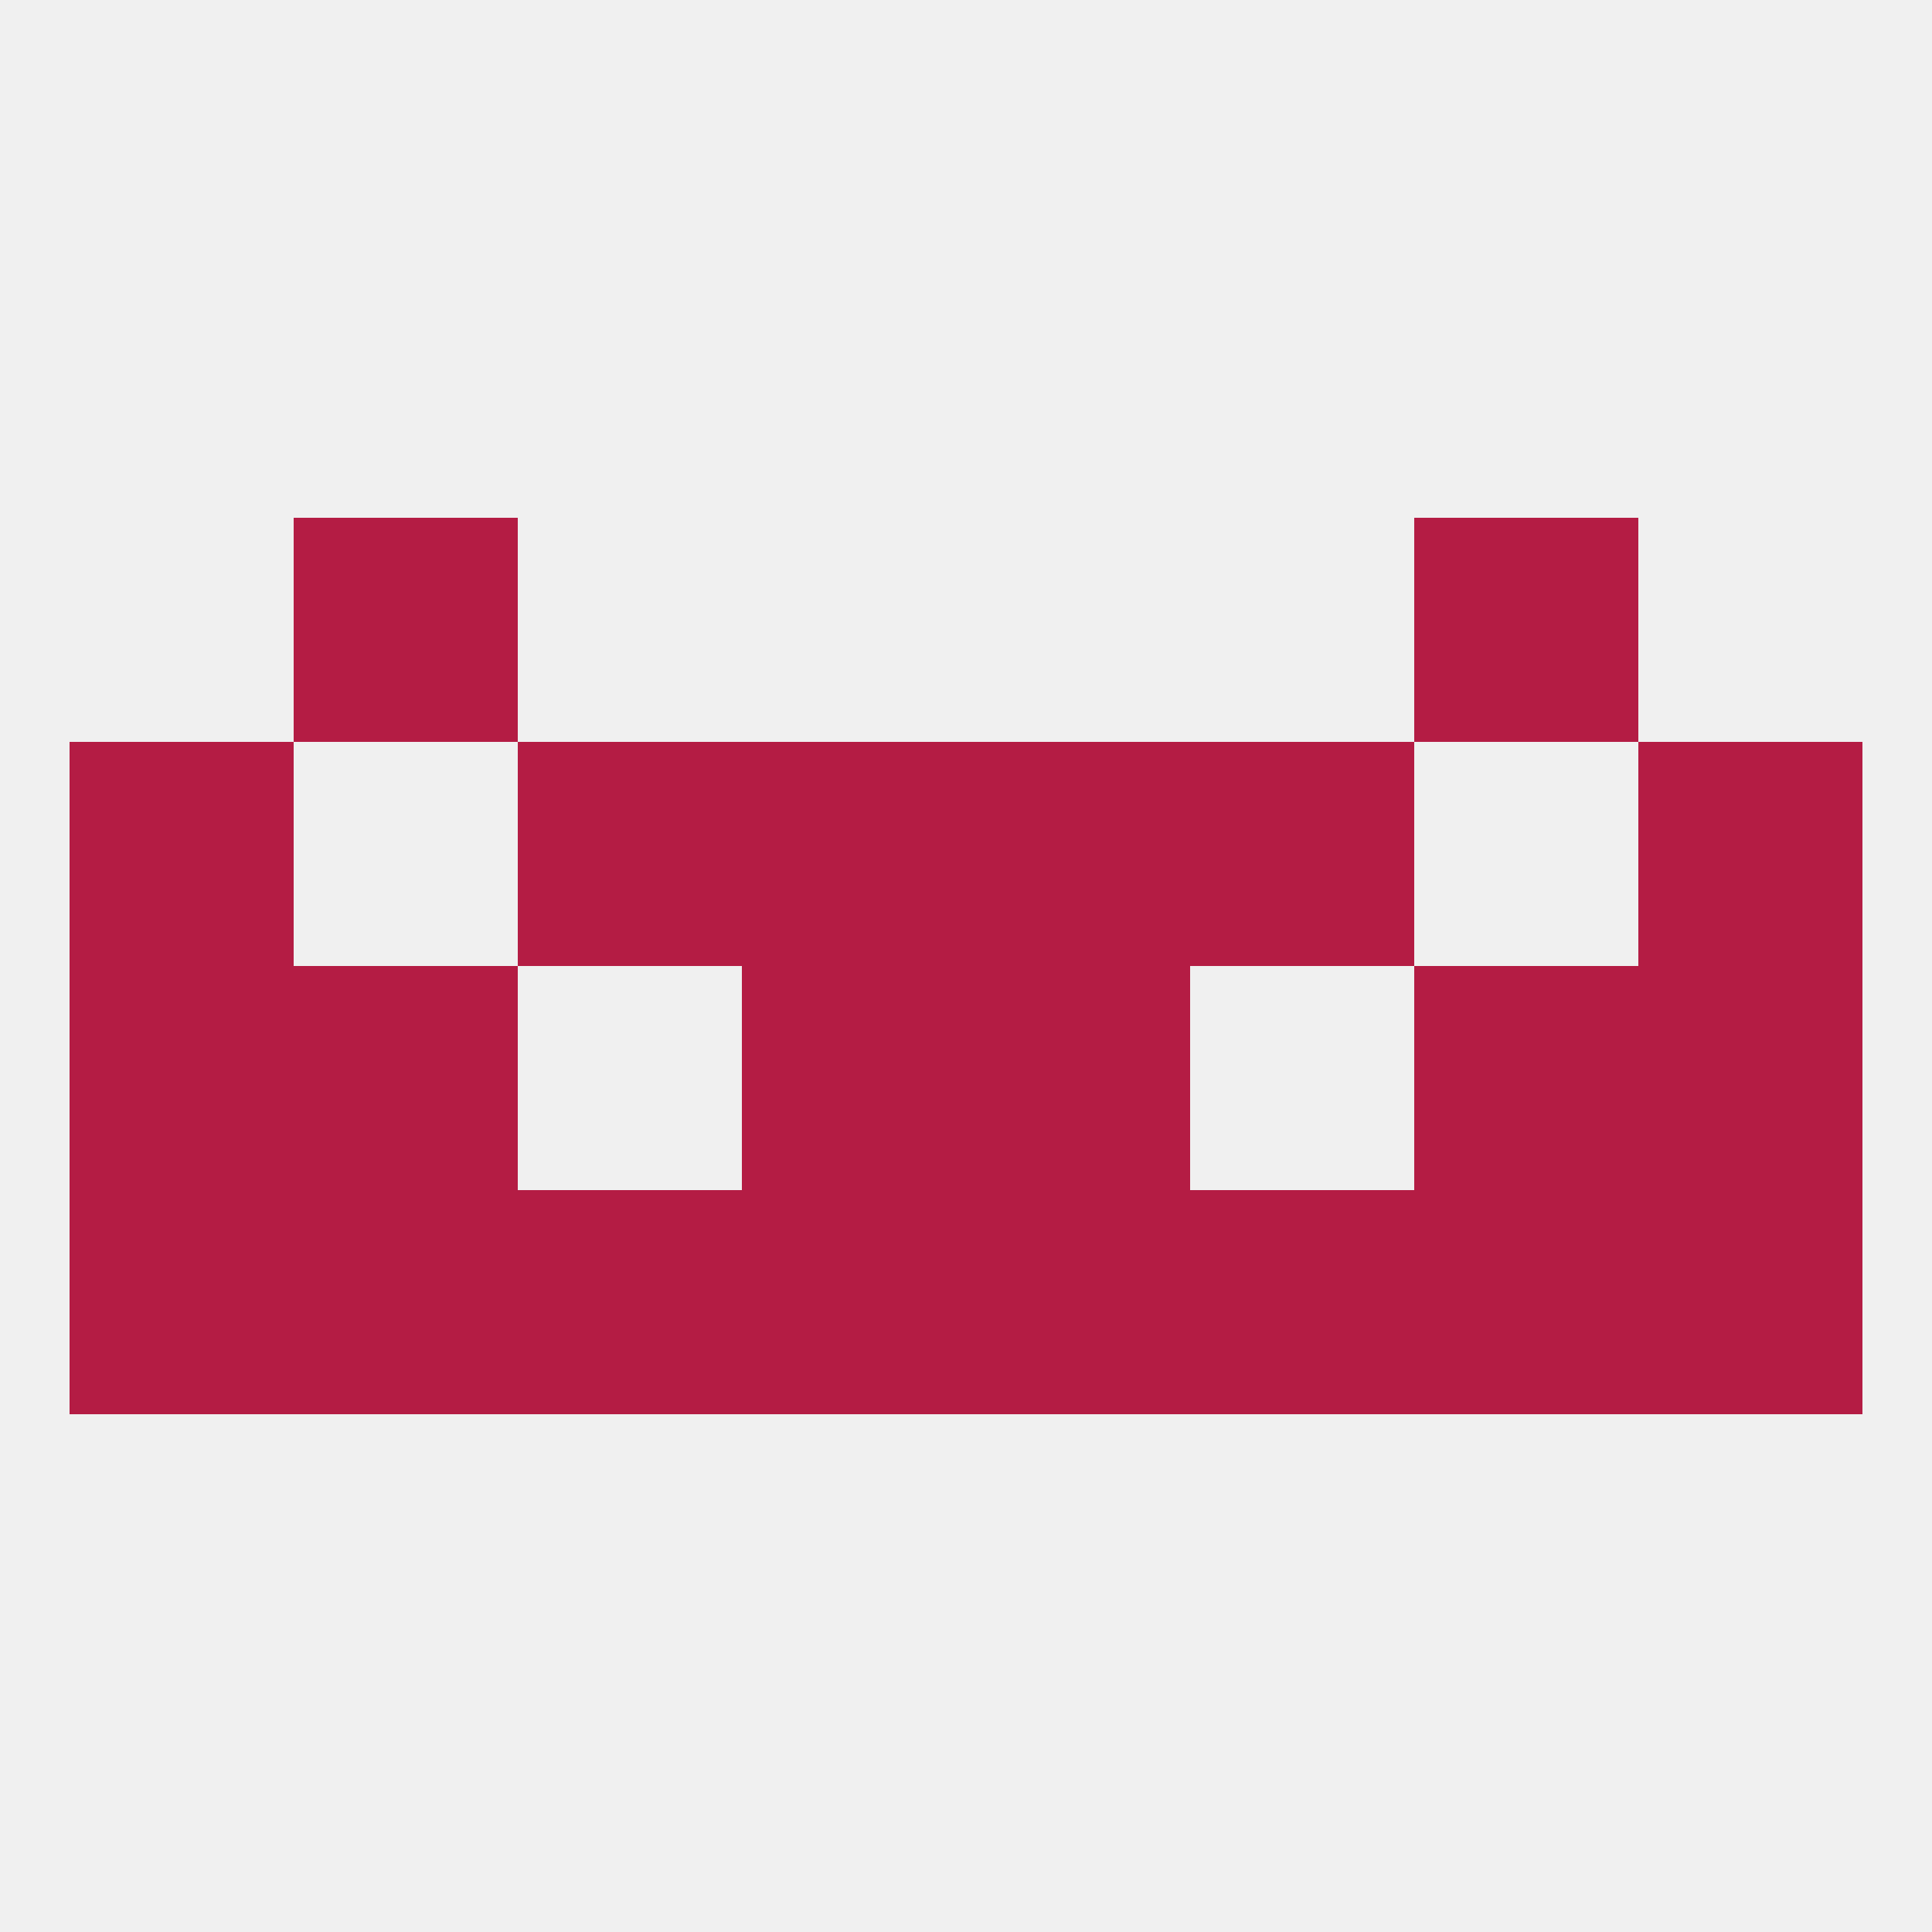
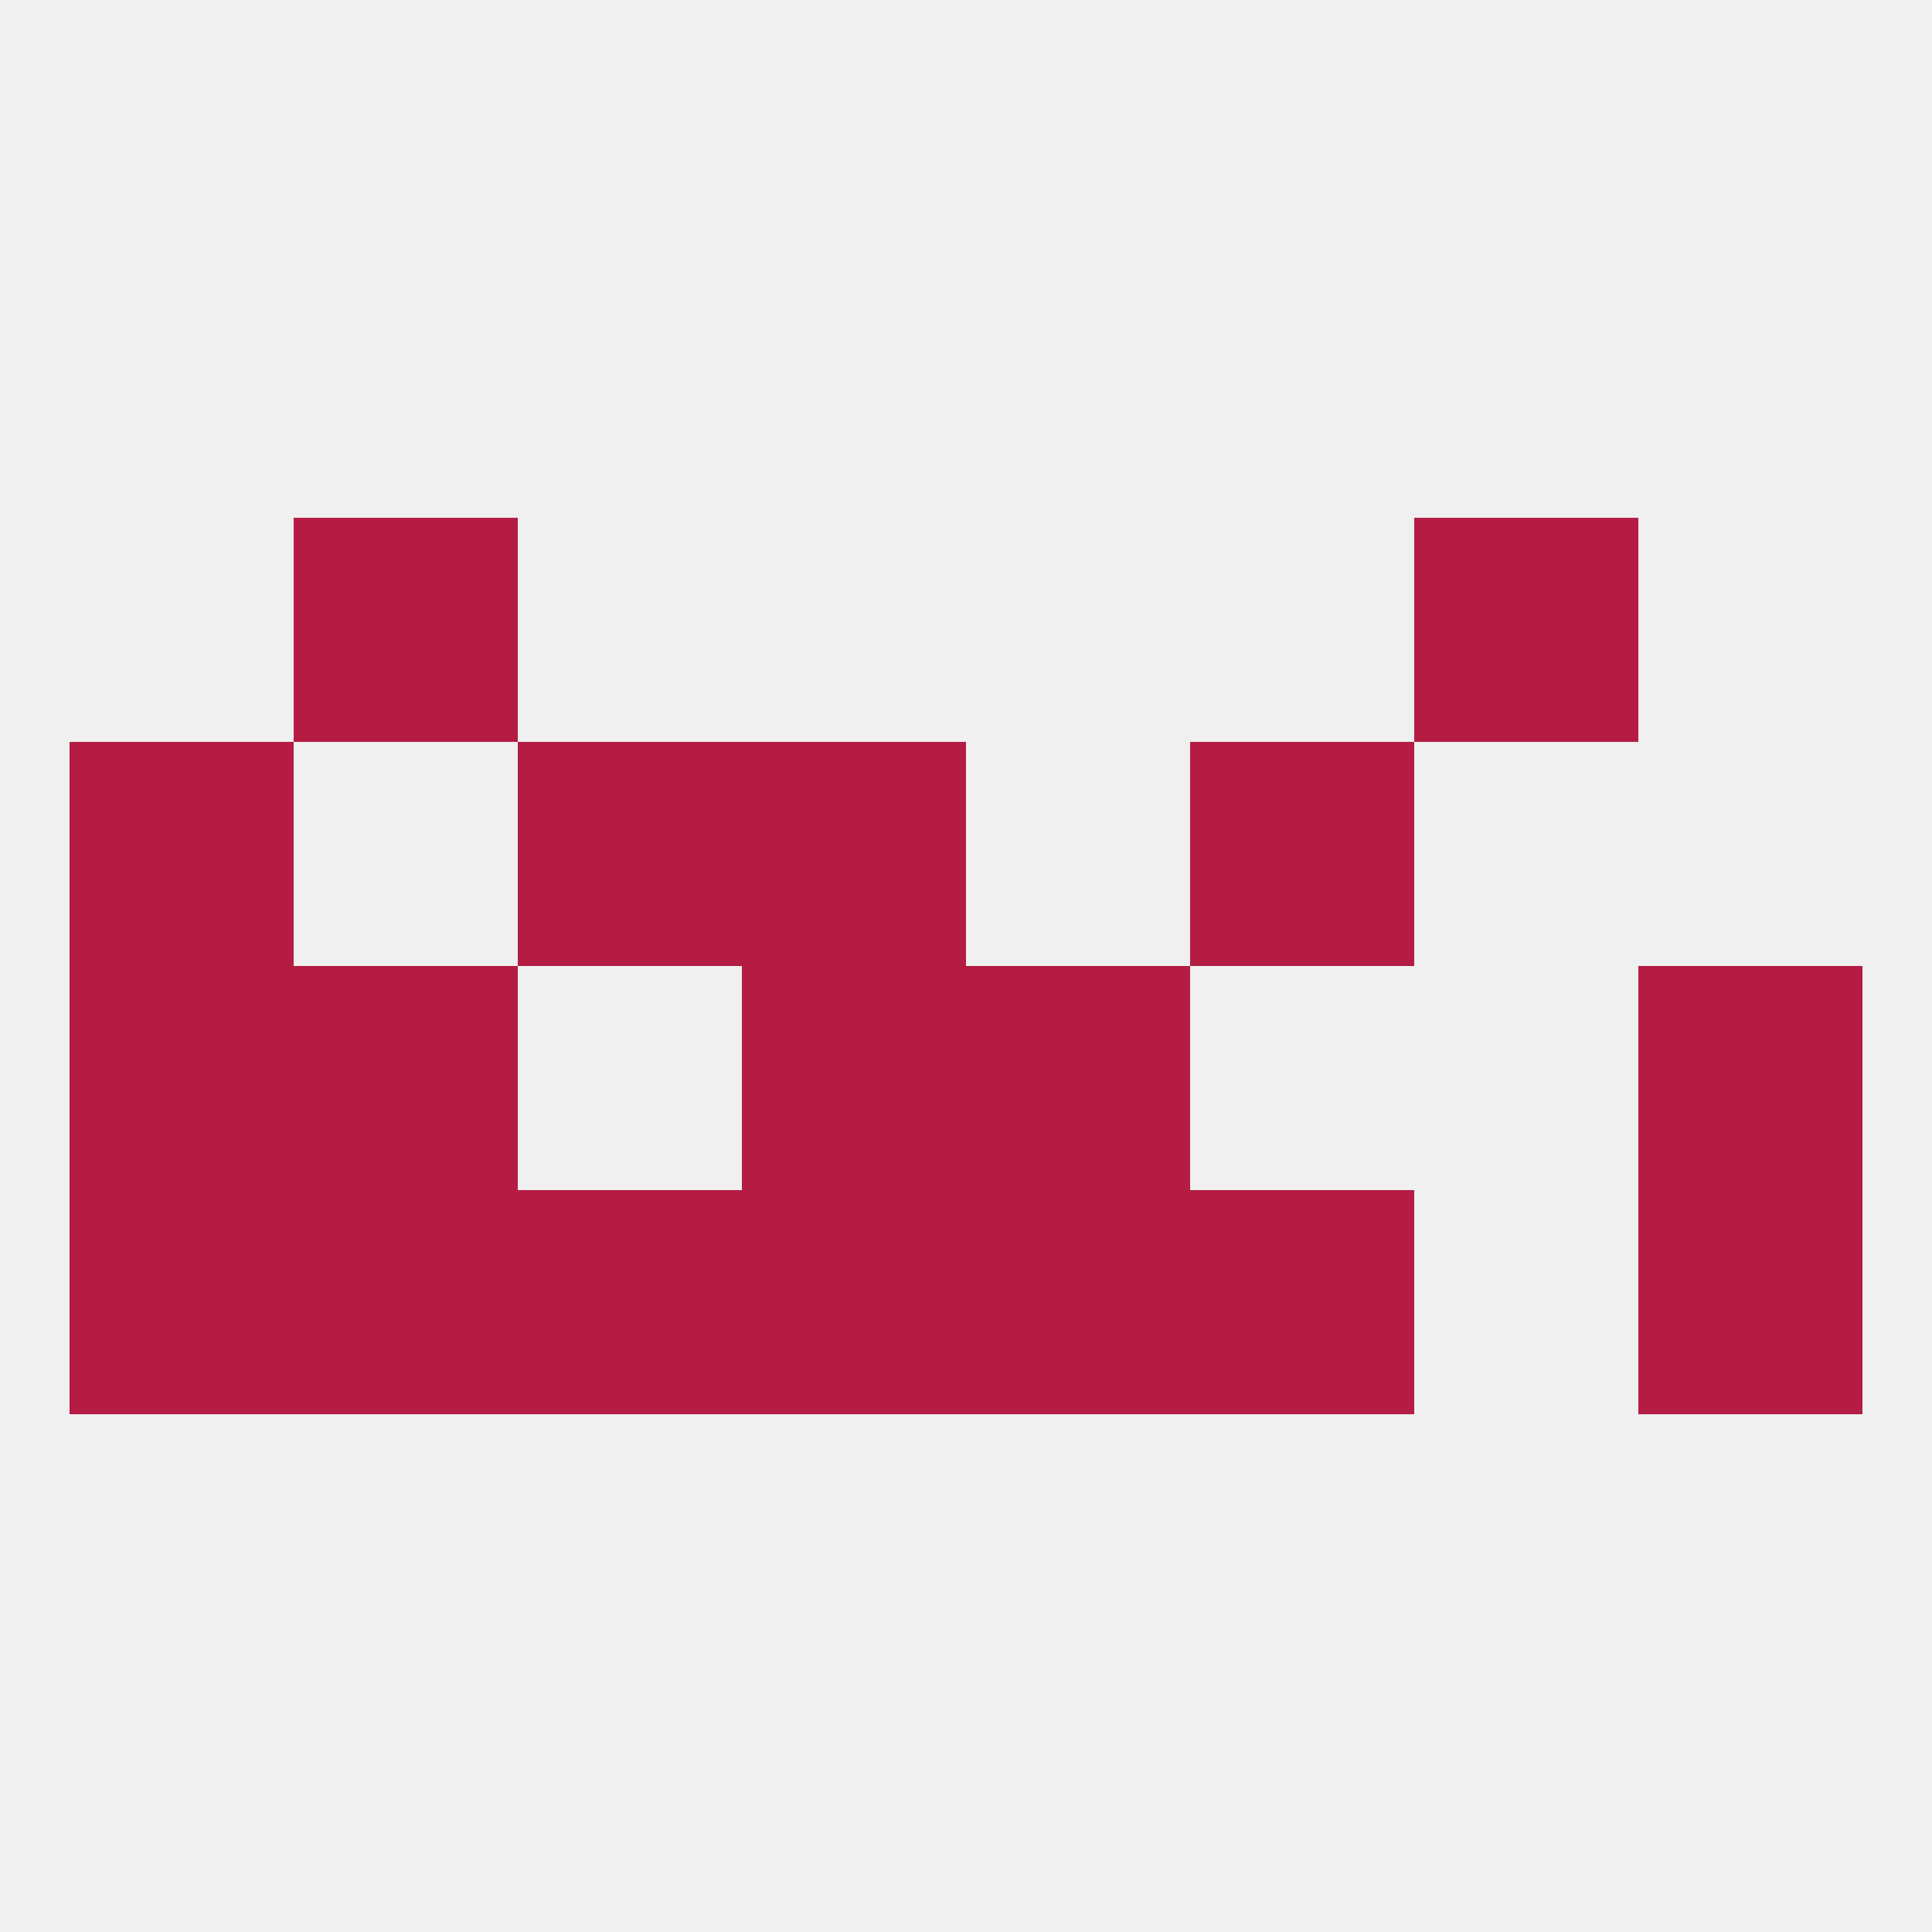
<svg xmlns="http://www.w3.org/2000/svg" version="1.1" baseprofile="full" width="250" height="250" viewBox="0 0 250 250">
  <rect width="100%" height="100%" fill="rgba(240,240,240,255)" />
  <rect x="67" y="154" width="29" height="29" fill="rgba(180,28,68,255)" />
  <rect x="154" y="154" width="29" height="29" fill="rgba(180,28,68,255)" />
  <rect x="96" y="154" width="29" height="29" fill="rgba(180,28,68,255)" />
  <rect x="125" y="154" width="29" height="29" fill="rgba(180,28,68,255)" />
  <rect x="9" y="154" width="29" height="29" fill="rgba(180,28,68,255)" />
  <rect x="212" y="154" width="29" height="29" fill="rgba(180,28,68,255)" />
  <rect x="38" y="154" width="29" height="29" fill="rgba(180,28,68,255)" />
-   <rect x="183" y="154" width="29" height="29" fill="rgba(180,28,68,255)" />
  <rect x="96" y="96" width="29" height="29" fill="rgba(180,28,68,255)" />
-   <rect x="125" y="96" width="29" height="29" fill="rgba(180,28,68,255)" />
  <rect x="67" y="96" width="29" height="29" fill="rgba(180,28,68,255)" />
  <rect x="154" y="96" width="29" height="29" fill="rgba(180,28,68,255)" />
  <rect x="9" y="96" width="29" height="29" fill="rgba(180,28,68,255)" />
-   <rect x="212" y="96" width="29" height="29" fill="rgba(180,28,68,255)" />
  <rect x="38" y="67" width="29" height="29" fill="rgba(180,28,68,255)" />
  <rect x="183" y="67" width="29" height="29" fill="rgba(180,28,68,255)" />
  <rect x="125" y="125" width="29" height="29" fill="rgba(180,28,68,255)" />
  <rect x="38" y="125" width="29" height="29" fill="rgba(180,28,68,255)" />
-   <rect x="183" y="125" width="29" height="29" fill="rgba(180,28,68,255)" />
  <rect x="9" y="125" width="29" height="29" fill="rgba(180,28,68,255)" />
  <rect x="212" y="125" width="29" height="29" fill="rgba(180,28,68,255)" />
  <rect x="96" y="125" width="29" height="29" fill="rgba(180,28,68,255)" />
</svg>